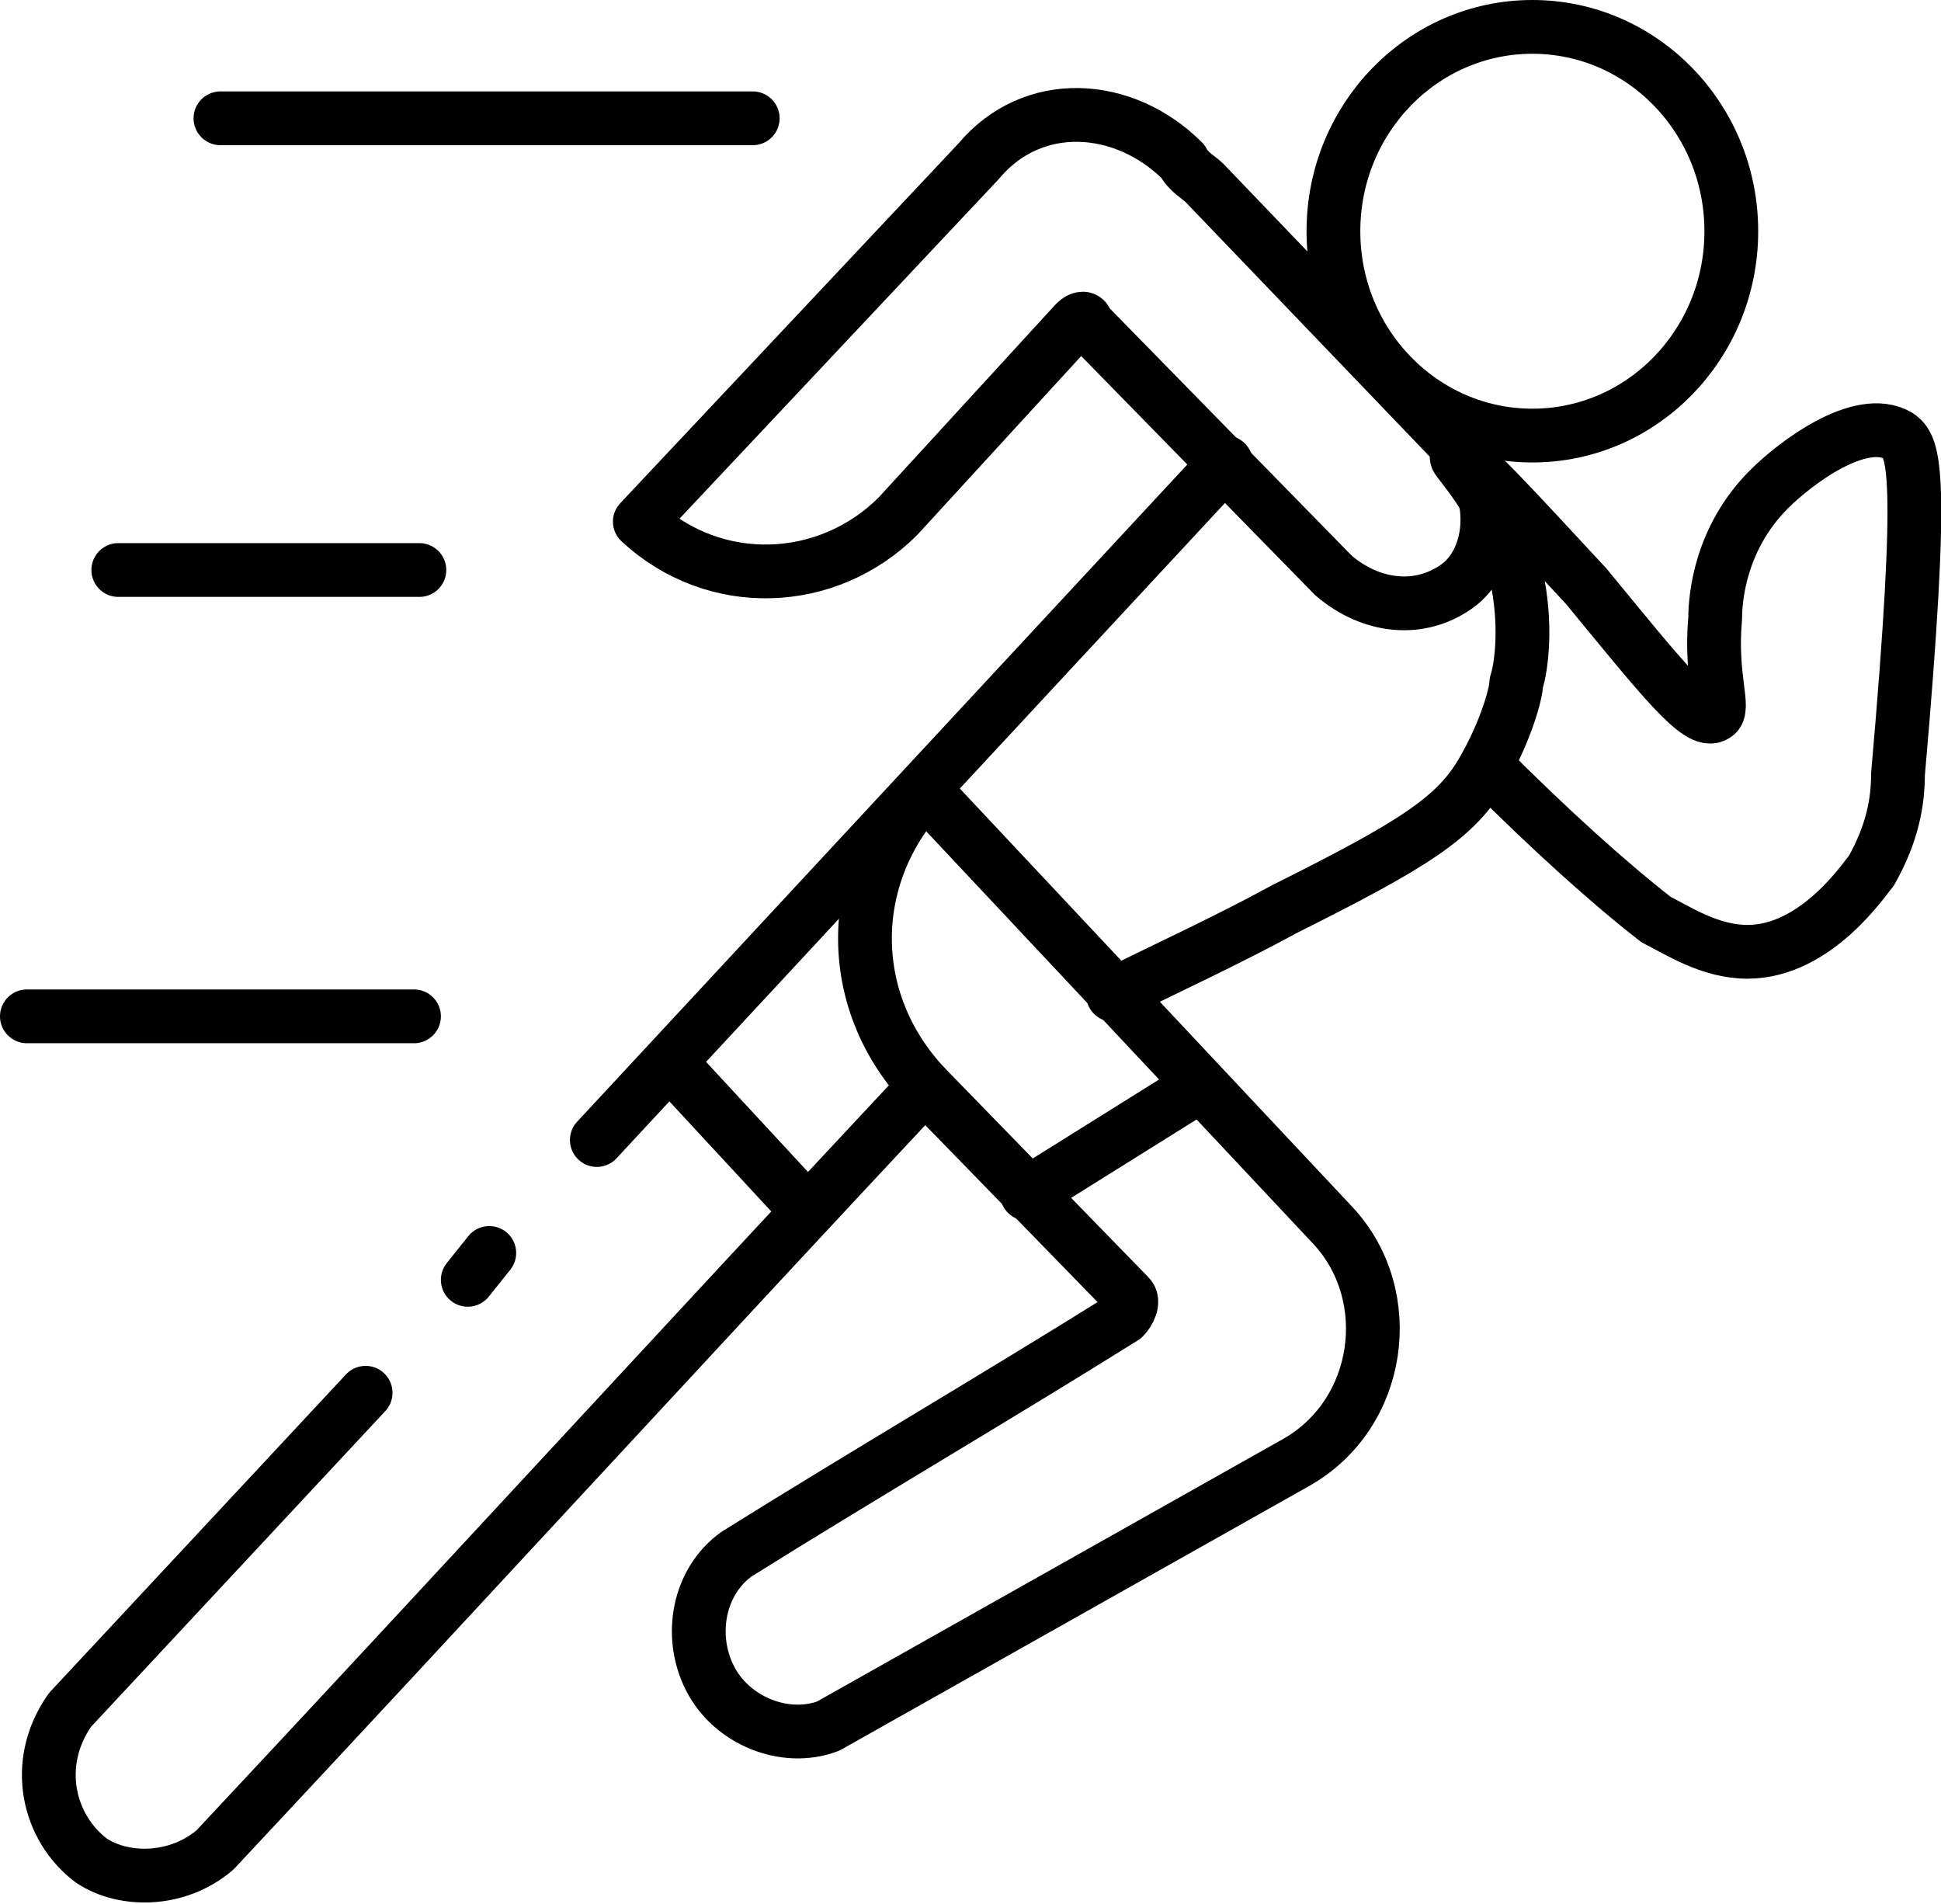
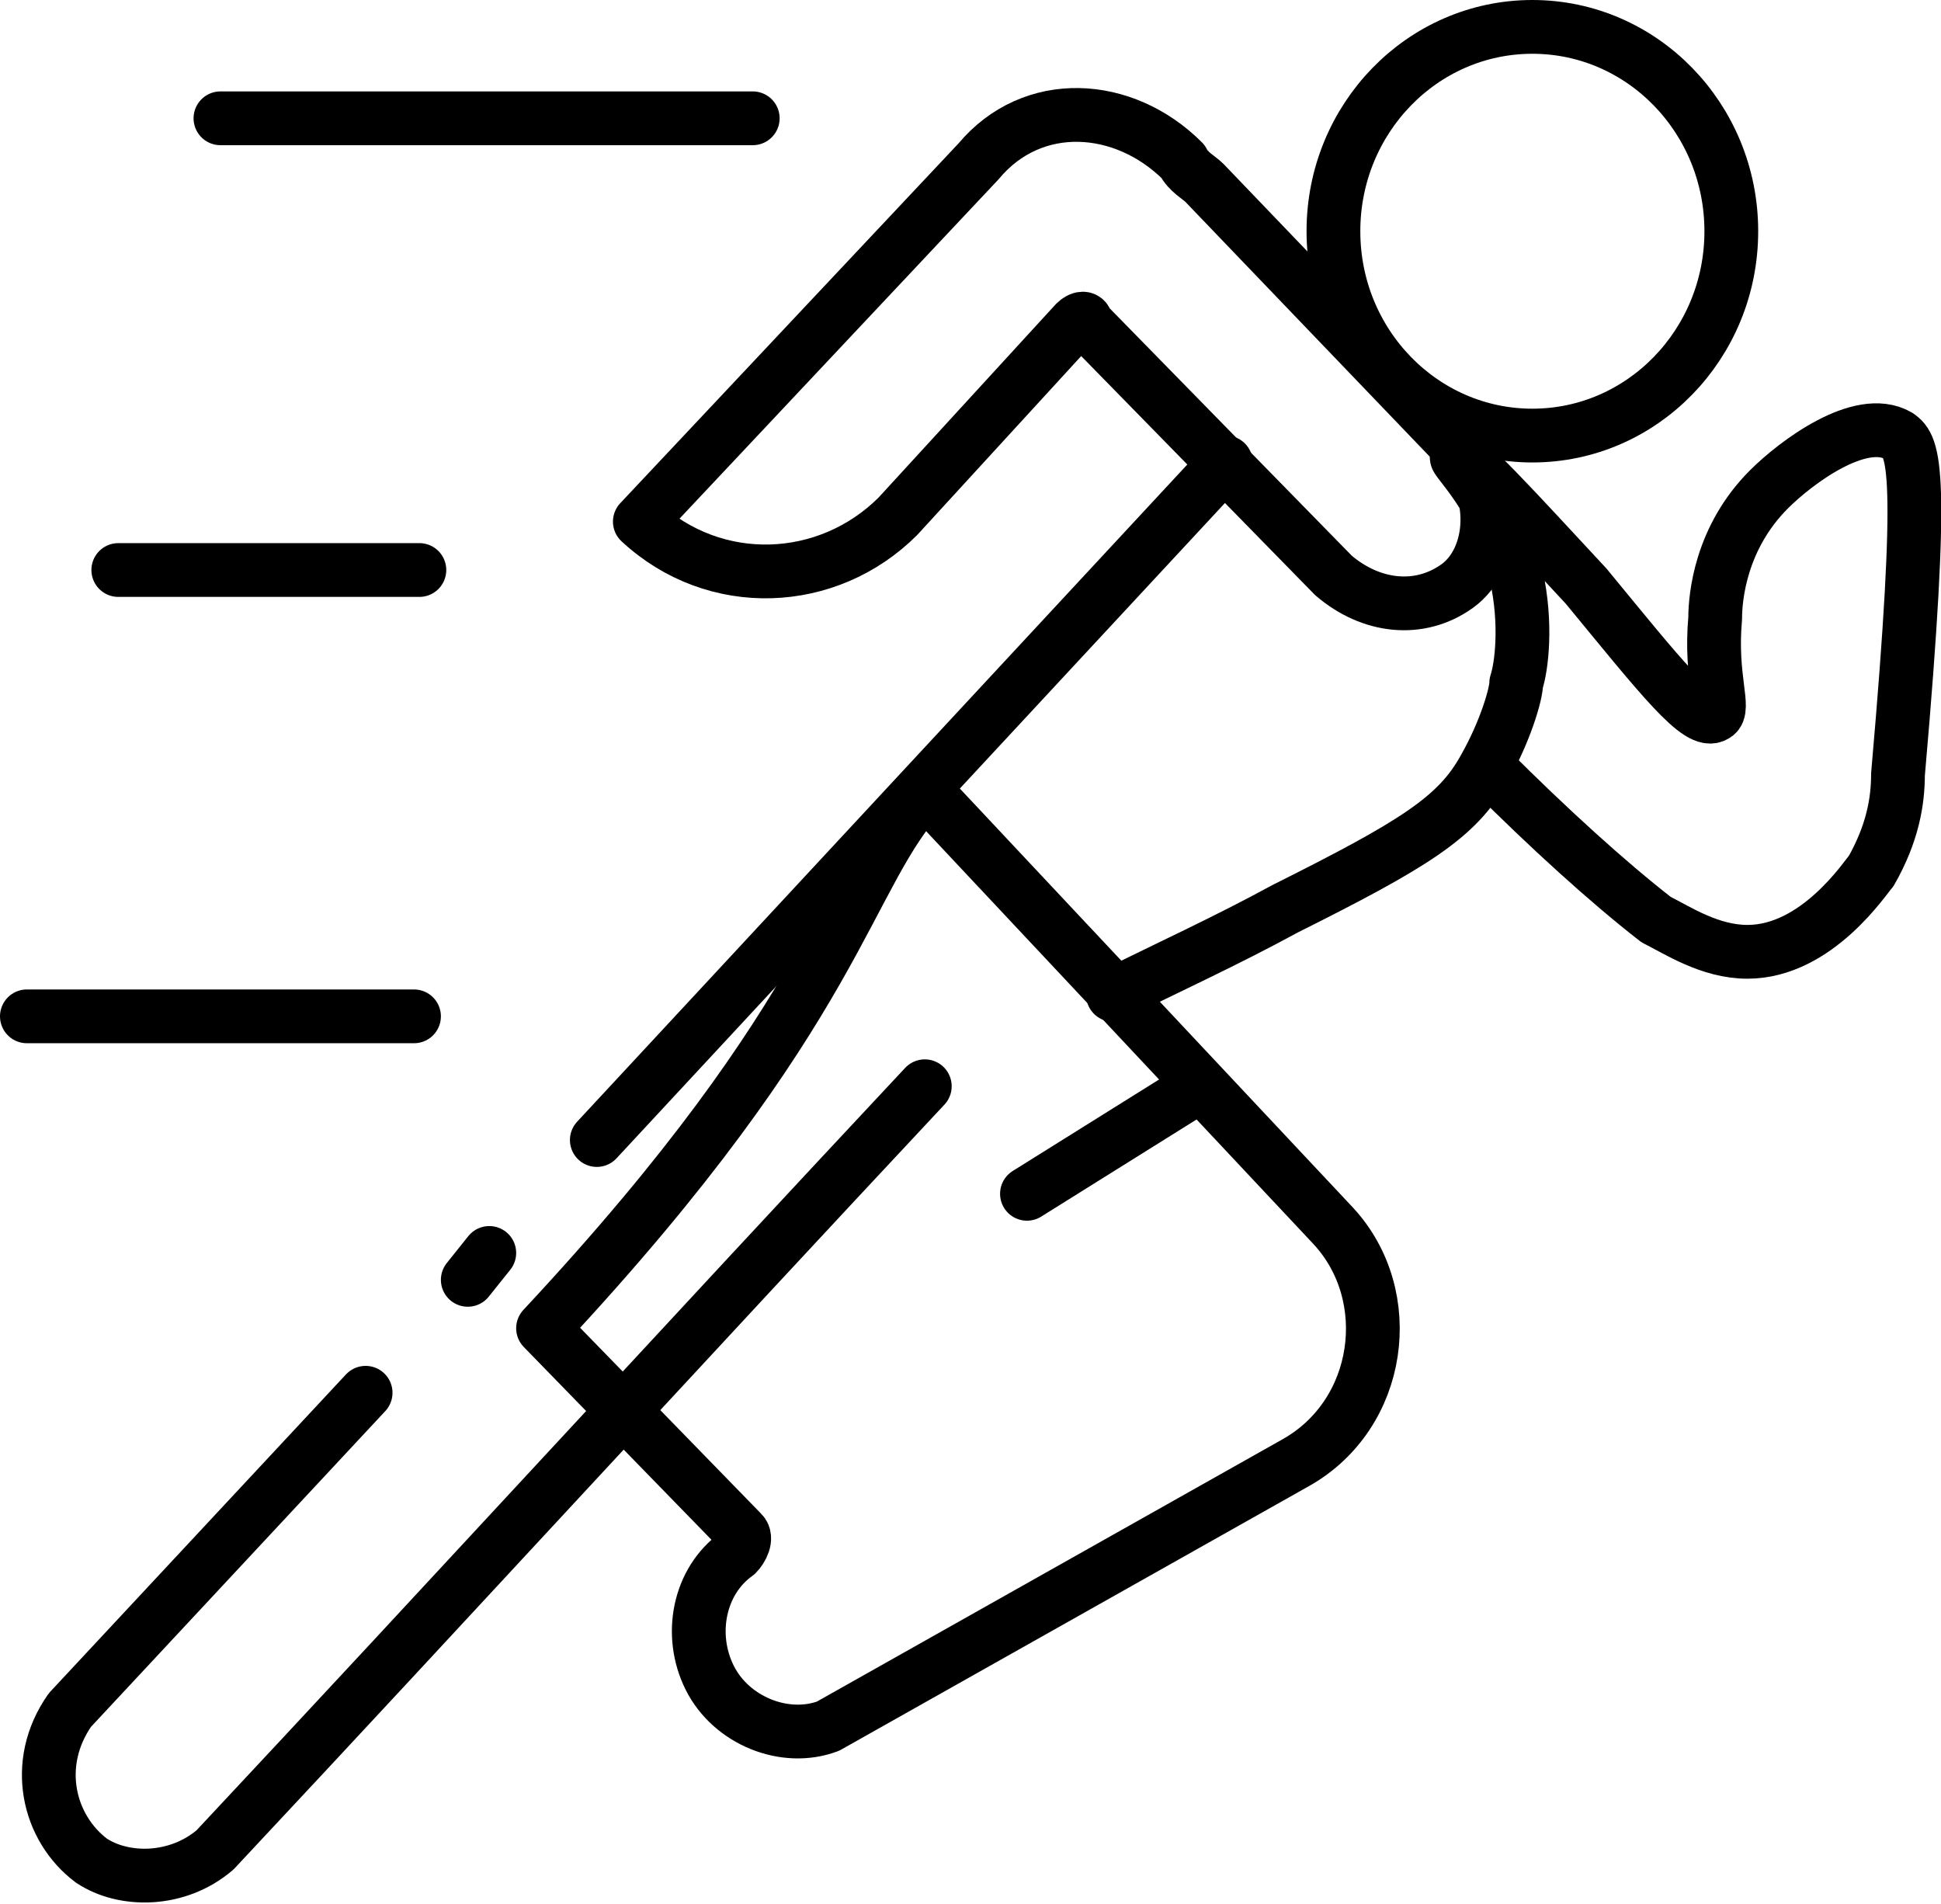
<svg xmlns="http://www.w3.org/2000/svg" xml:space="preserve" style="enable-background:new 0 0 36.1 35.4;" viewBox="0 0 36.1 35.4" height="35.4px" width="36.1px" y="0px" x="0px" id="Layer_1" version="1.1">
  <style type="text/css">
	.st0{fill:none;stroke:#000000;stroke-linecap:round;stroke-linejoin:round;stroke-miterlimit:10;}
</style>
  <g>
    <ellipse ry="3.8" rx="3.7" cy="4.3" cx="28.5" class="st0" />
    <line y2="2.2" x2="14" y1="2.2" x1="4.1" class="st0" />
    <line y2="10.6" x2="7.8" y1="10.6" x1="2.2" class="st0" />
    <line y2="18.9" x2="7.7" y1="18.9" x1="0.5" class="st0" />
    <path d="M27.1,8.3l-4.7-4.9C22.3,3.3,22.1,3.2,22,3c-1.1-1.1-2.8-1.2-3.8,0l-6.3,6.7c1.4,1.3,3.5,1.2,4.8-0.1L20,6   c0.1-0.1,0.2-0.1,0.2,0l4.6,4.7c0.7,0.6,1.6,0.7,2.3,0.2C27.8,10.4,27.9,9.1,27.1,8.3z" class="st0" />
    <path d="M6.8,25.9l-5.5,5.9c-0.7,1-0.4,2.2,0.4,2.8C2.3,35,3.3,35,4,34.4c4.4-4.7,8.8-9.5,13.2-14.2" class="st0" />
    <line y2="23.8" x2="8.7" y1="23.3" x1="9.1" class="st0" />
    <line y2="21.2" x2="11.1" y1="8.6" x1="22.8" class="st0" />
-     <path d="M17.2,14.7l7.6,8.1c1.2,1.3,0.9,3.5-0.7,4.4l-8.7,4.9c-0.8,0.3-1.8-0.1-2.2-0.9c-0.4-0.8-0.2-1.8,0.5-2.3   c2.4-1.5,4.8-2.9,7.2-4.4c0.1-0.1,0.2-0.3,0.1-0.4l-3.7-3.8C15.7,18.7,15.7,16.3,17.2,14.7L17.2,14.7z" class="st0" />
+     <path d="M17.2,14.7l7.6,8.1c1.2,1.3,0.9,3.5-0.7,4.4l-8.7,4.9c-0.8,0.3-1.8-0.1-2.2-0.9c-0.4-0.8-0.2-1.8,0.5-2.3   c0.1-0.1,0.2-0.3,0.1-0.4l-3.7-3.8C15.7,18.7,15.7,16.3,17.2,14.7L17.2,14.7z" class="st0" />
    <line y2="22.2" x2="19.1" y1="20.2" x1="22.3" class="st0" />
-     <line y2="22.5" x2="15" y1="19.8" x1="12.5" class="st0" />
-     <path d="M24.3,10.7" class="st0" />
    <path d="M20.7,18.5c1-0.5,2.1-1,3.2-1.6c2.4-1.2,3.2-1.7,3.7-2.6c0.4-0.7,0.6-1.4,0.6-1.6c0.1-0.3,0.2-1.1,0-2   c-0.3-1.4-1.2-2.2-1.1-2.2c0.1-0.1,1.1,1,2.4,2.4c1.4,1.7,2.1,2.6,2.4,2.4c0.2-0.1-0.1-0.7,0-1.8c0-0.4,0.1-1.5,1-2.4   c0.5-0.5,1.7-1.4,2.4-1c0.3,0.2,0.5,0.6,0,6.3c0,0.5-0.1,1.1-0.5,1.8c-0.1,0.1-1,1.5-2.3,1.5c-0.7,0-1.3-0.4-1.7-0.6   c-0.9-0.7-2-1.7-3.1-2.8" class="st0" />
  </g>
</svg>